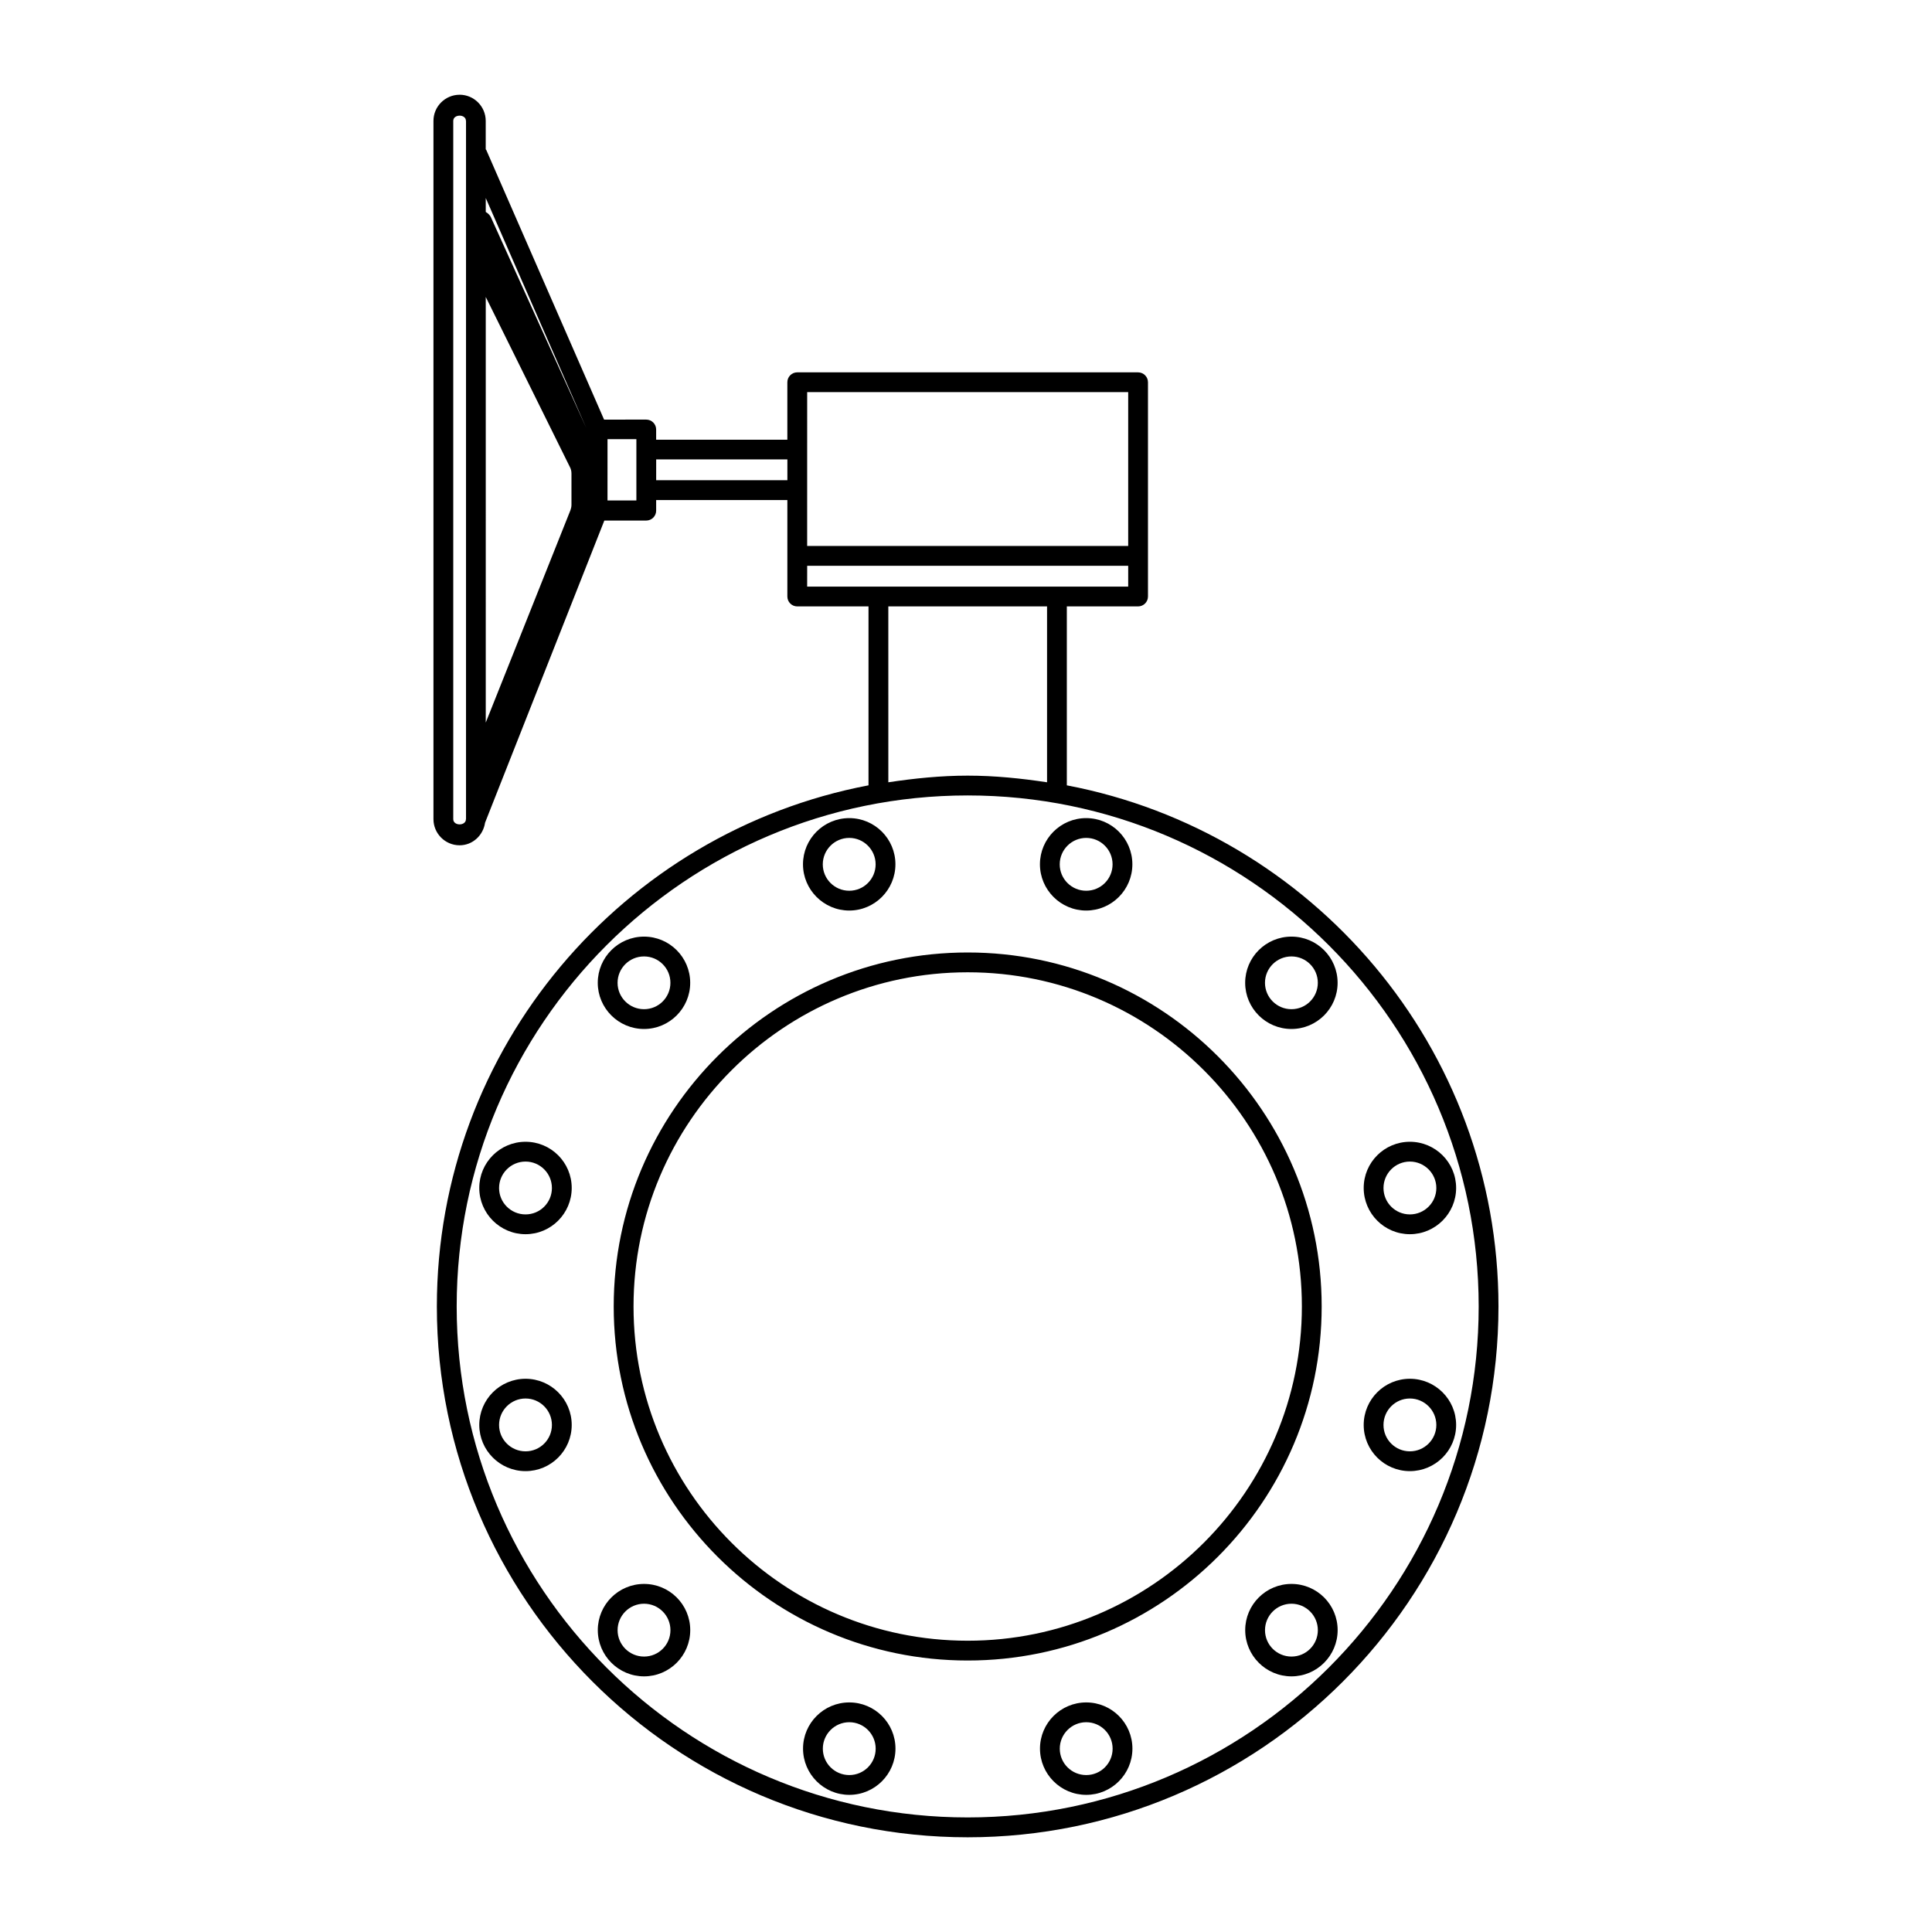
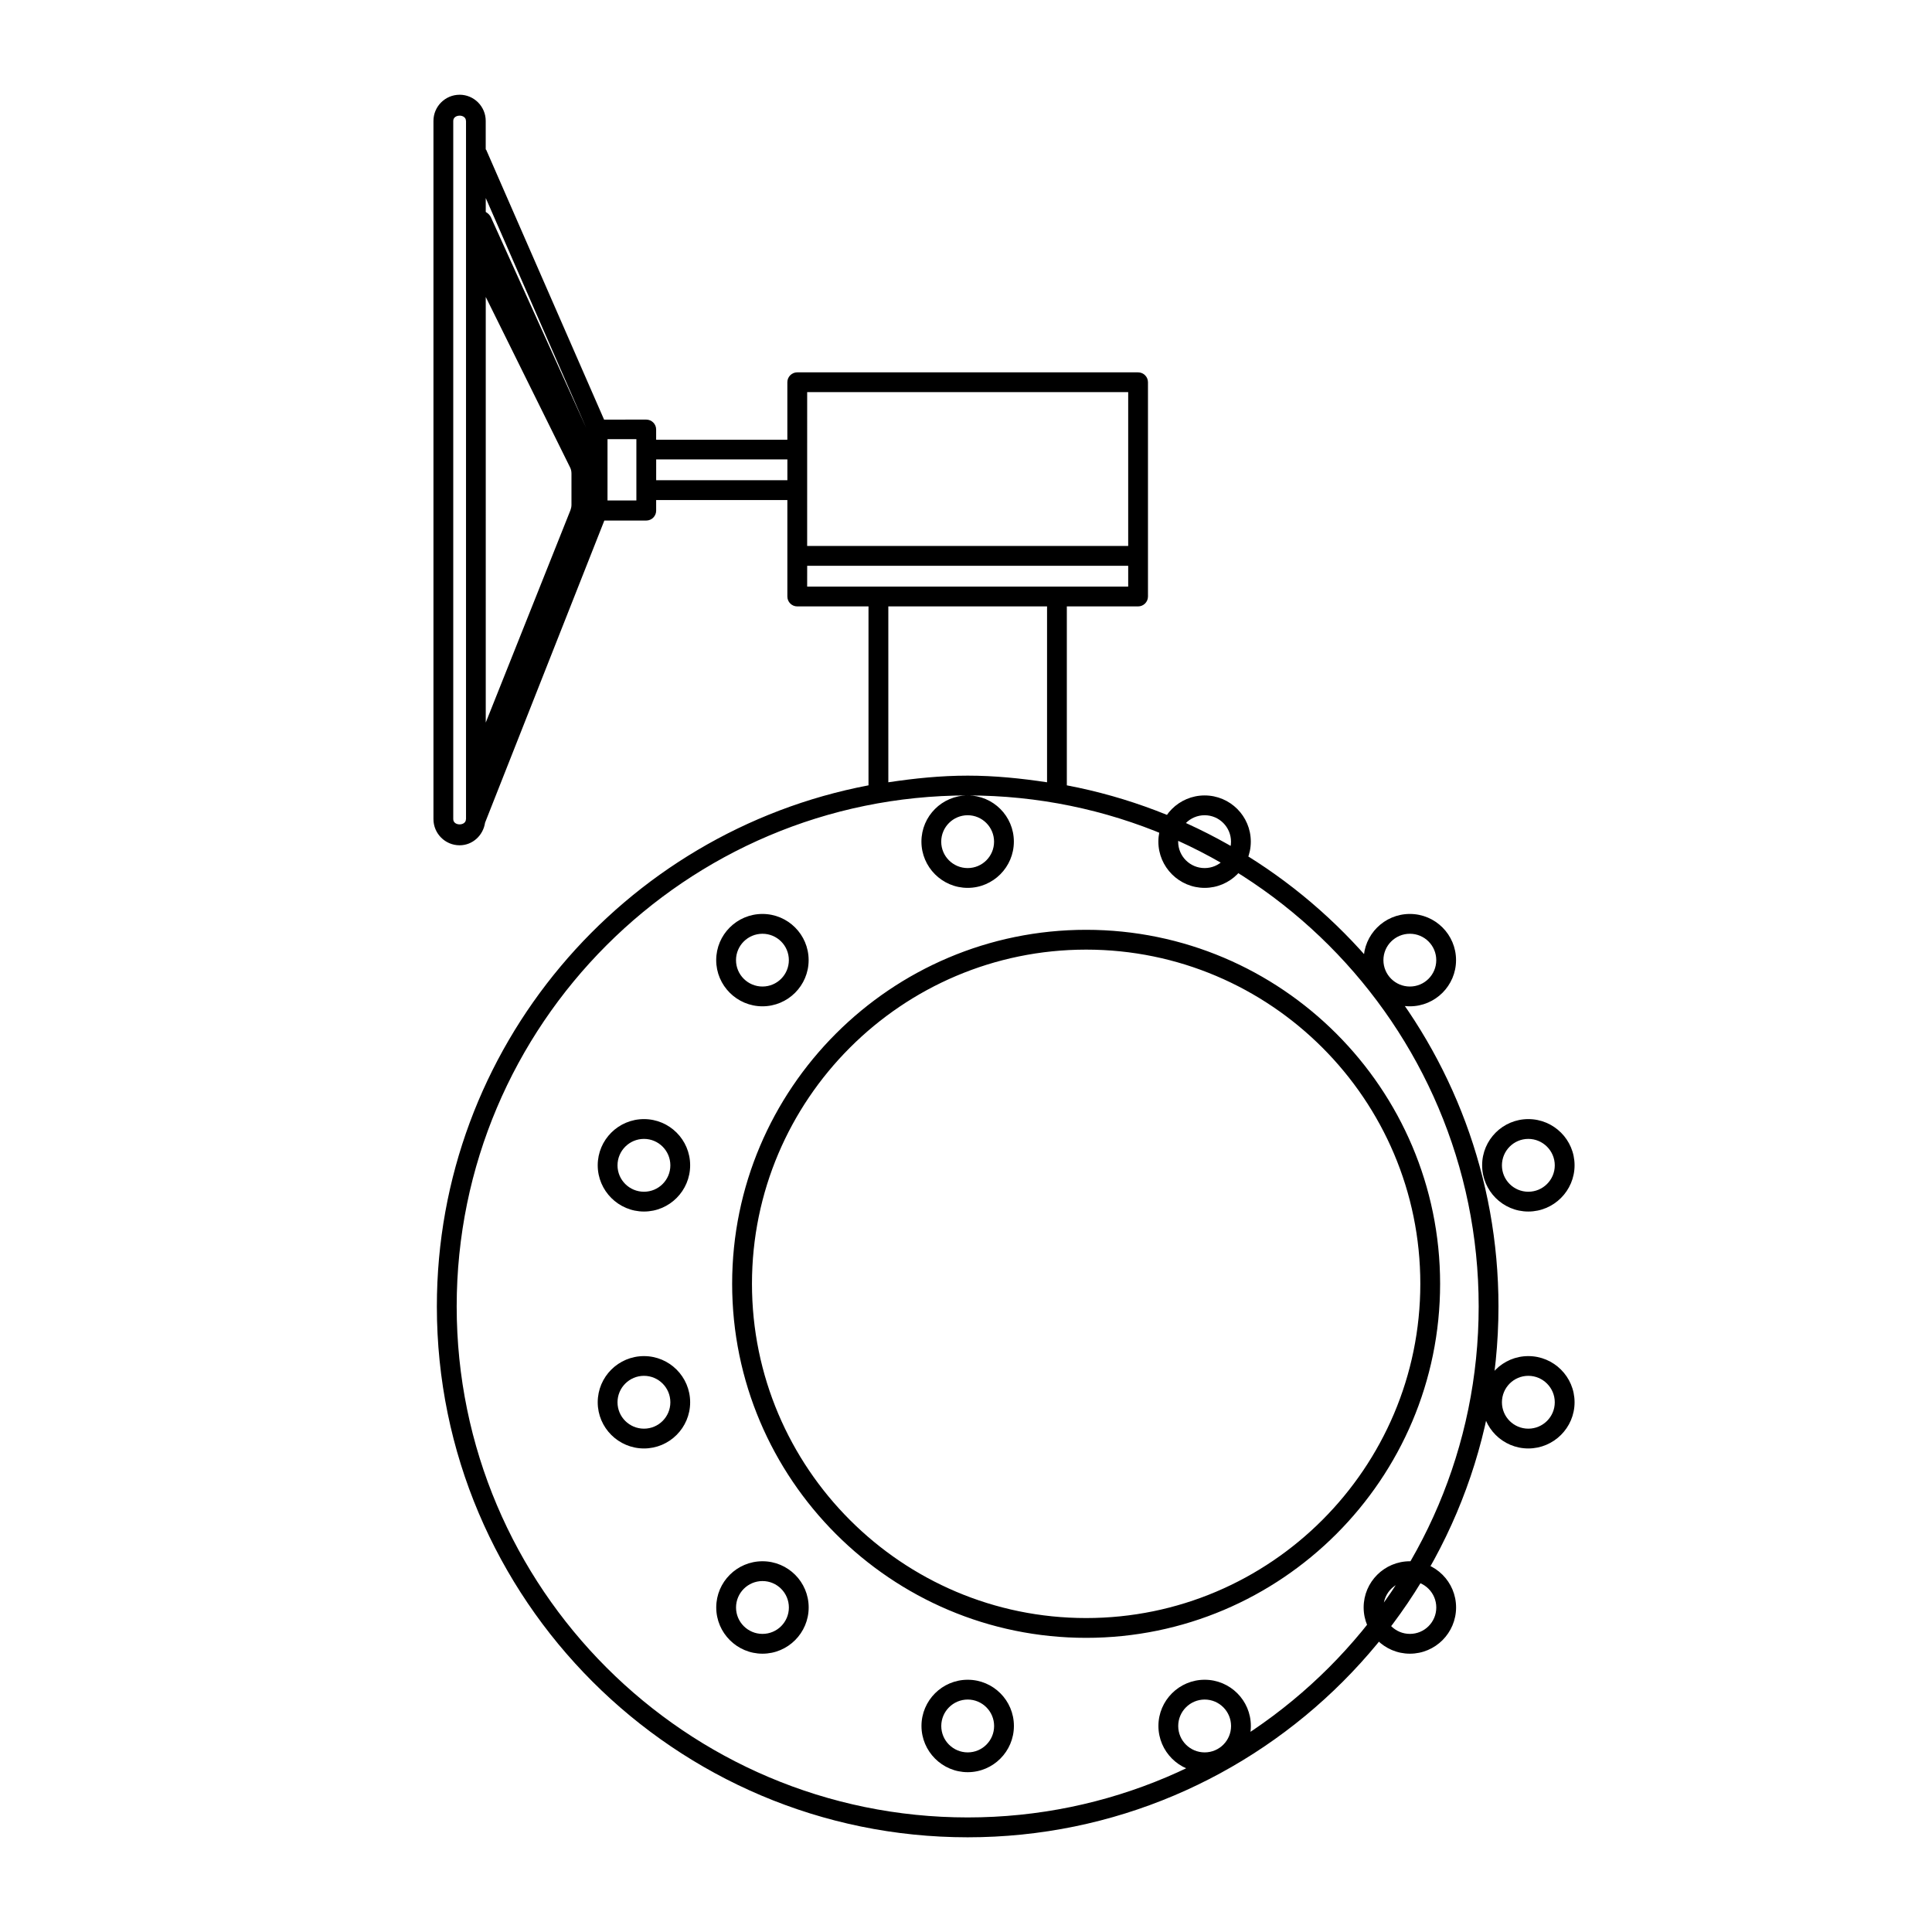
<svg xmlns="http://www.w3.org/2000/svg" fill="#000000" width="800px" height="800px" version="1.1" viewBox="144 144 512 512">
-   <path d="m265.8 169.11c-3.82 0-6.93 3.109-6.93 6.93v185.04c0 3.82 3.109 6.93 6.93 6.93 3.477 0 6.254-2.648 6.746-5.984l31.609-80.074h11.109c1.449 0 2.625-1.18 2.625-2.621v-2.809h34.77v25.562c0 1.449 1.176 2.621 2.625 2.621h18.879v47.418c-65.031 12.355-114.39 69.539-114.39 138.11 0 77.559 63.102 140.67 140.67 140.67 77.57 0 140.67-63.102 140.67-140.67 0-68.57-49.363-125.75-114.39-138.11v-47.418h18.879c1.453 0 2.625-1.176 2.625-2.621v-56.785c0-1.449-1.176-2.621-2.625-2.621l-90.32-0.004c-1.449 0-2.625 1.18-2.625 2.621v15.23h-34.77v-2.707c0-1.449-1.176-2.621-2.625-2.621l-11.172 0.004-31.223-71.465c-0.031-0.078-0.109-0.078-0.145-0.16v-7.504-0.02-0.02c0-3.82-3.109-6.93-6.93-6.93zm0 5.535c0.84 0 1.68 0.465 1.68 1.391 0 0.02 0.02 0.02 0.02 0.039v27c0 0.02-0.02 0.039-0.02 0.078 0 0.02 0.02 0.02 0.02 0.039v157.85c0 0.02-0.02 0.02-0.02 0.039 0 1.855-3.363 1.848-3.363 0v-185.04c0-0.926 0.84-1.391 1.68-1.391zm6.93 21.832 26.629 60.926-25.215-55.719v-0.02c-0.289-0.656-0.809-1.133-1.414-1.496zm0 26.219 22.324 45.121c0.281 0.535 0.391 1.102 0.391 1.703v8.281c-0.004 0.488-0.109 0.961-0.266 1.391l-22.449 56.293zm85.18 25.215h85.074v40.773l-85.078 0.004zm-52.91 12.465h7.648v16.258h-7.652zm12.895 5.371h34.77v5.516h-34.773zm40.016 28.188h85.074v5.516h-85.078zm21.504 10.762h42.066v46.617c-6.883-1.039-13.863-1.762-21.031-1.762-7.164 0-14.152 0.727-21.031 1.762zm21.031 50.102c74.672 0 135.42 60.762 135.42 135.42 0 74.664-60.762 135.42-135.42 135.42-74.664 0-135.42-60.75-135.42-135.42s60.75-135.42 135.42-135.42zm-31.387 6.008c-6.758 0-12.258 5.481-12.258 12.238s5.512 12.258 12.258 12.258 12.238-5.5 12.238-12.258-5.481-12.238-12.238-12.238zm62.793 0c-6.758 0-12.258 5.481-12.258 12.238s5.512 12.258 12.258 12.258c6.75 0 12.238-5.5 12.238-12.258s-5.481-12.238-12.238-12.238zm-62.793 5.246c3.852 0 6.992 3.144 6.992 7.012 0 3.863-3.125 6.992-6.992 6.992-3.863 0-7.012-3.125-7.012-6.992 0-3.863 3.148-7.012 7.012-7.012zm62.793 0c3.863 0 6.992 3.144 6.992 7.012 0 3.863-3.125 6.992-6.992 6.992-3.863 0-7.012-3.125-7.012-6.992 0-3.863 3.148-7.012 7.012-7.012zm-117.18 26.16c-6.758 0-12.258 5.481-12.258 12.238s5.512 12.238 12.258 12.238c6.75 0 12.238-5.488 12.238-12.238 0-6.758-5.481-12.238-12.238-12.238zm171.57 0c-6.758 0-12.258 5.481-12.258 12.238s5.512 12.238 12.258 12.238c6.75 0 12.238-5.488 12.238-12.238 0-6.758-5.481-12.238-12.238-12.238zm-85.793 4.203c-51.73 0-93.809 42.078-93.809 93.809 0 51.73 42.078 93.828 93.809 93.828 51.742 0 93.82-42.098 93.809-93.828 0-51.719-42.078-93.809-93.809-93.809zm-85.773 1.047c3.863 0 6.992 3.125 6.992 6.992 0 3.863-3.125 6.992-6.992 6.992-3.863 0-7.012-3.125-7.012-6.992 0-3.863 3.148-6.992 7.012-6.992zm171.57 0c3.863 0 6.992 3.125 6.992 6.992 0 3.863-3.125 6.992-6.992 6.992-3.863 0-7.012-3.125-7.012-6.992 0-3.863 3.148-6.992 7.012-6.992zm-85.793 4.203c48.844 0 88.57 39.727 88.559 88.559 0 48.832-39.727 88.582-88.559 88.582-48.836 0-88.559-39.746-88.559-88.582 0-48.824 39.727-88.559 88.559-88.559zm-117.18 44.914c-6.758 0-12.258 5.481-12.258 12.238 0 6.758 5.512 12.258 12.258 12.258 6.758 0 12.238-5.5 12.238-12.258 0-6.758-5.481-12.238-12.238-12.238zm234.36 0c-6.758 0-12.238 5.481-12.238 12.238 0 6.758 5.481 12.258 12.238 12.258 6.75 0 12.258-5.5 12.258-12.258 0-6.758-5.5-12.238-12.258-12.238zm-234.36 5.246c3.863 0 6.992 3.144 6.992 7.012 0 3.863-3.125 6.992-6.992 6.992-3.863 0-7.012-3.125-7.012-6.992 0-3.863 3.148-7.012 7.012-7.012zm234.36 0c3.852 0 7.012 3.144 7.012 7.012 0 3.863-3.148 6.992-7.012 6.992s-6.992-3.125-6.992-6.992c0-3.863 3.125-7.012 6.992-7.012zm-234.36 57.562c-6.758 0-12.258 5.481-12.258 12.238 0 6.758 5.512 12.238 12.258 12.238 6.758 0 12.238-5.492 12.238-12.238 0-6.758-5.481-12.238-12.238-12.238zm234.36 0c-6.758 0-12.238 5.481-12.238 12.238 0 6.758 5.481 12.238 12.238 12.238 6.75 0 12.258-5.492 12.258-12.238 0-6.758-5.5-12.238-12.258-12.238zm-234.36 5.227c3.863 0 6.992 3.144 6.992 7.012 0 3.863-3.125 6.992-6.992 6.992-3.863 0-7.012-3.125-7.012-6.992 0-3.863 3.148-7.012 7.012-7.012zm234.36 0c3.852 0 7.012 3.144 7.012 7.012 0 3.863-3.148 6.992-7.012 6.992s-6.992-3.125-6.992-6.992c0-3.863 3.125-7.012 6.992-7.012zm-202.95 49.141c-6.758 0-12.258 5.481-12.258 12.238 0 6.758 5.512 12.258 12.258 12.258 6.75 0 12.238-5.5 12.238-12.258 0-6.758-5.481-12.238-12.238-12.238zm171.57 0c-6.758 0-12.258 5.481-12.258 12.238 0 6.758 5.512 12.258 12.258 12.258 6.75 0 12.238-5.5 12.238-12.258 0-6.758-5.481-12.238-12.238-12.238zm-171.57 5.246c3.863 0 6.992 3.144 6.992 7.012 0 3.863-3.125 6.992-6.992 6.992-3.863 0-7.012-3.125-7.012-6.992 0-3.863 3.148-7.012 7.012-7.012zm171.57 0c3.863 0 6.992 3.144 6.992 7.012 0 3.863-3.125 6.992-6.992 6.992-3.863 0-7.012-3.125-7.012-6.992 0-3.863 3.148-7.012 7.012-7.012zm-117.18 26.156c-6.758 0-12.258 5.488-12.258 12.238 0 6.758 5.512 12.258 12.258 12.258s12.238-5.5 12.238-12.258c0-6.758-5.481-12.238-12.238-12.238zm62.793 0c-6.758 0-12.258 5.488-12.258 12.238 0 6.758 5.512 12.258 12.258 12.258 6.75 0 12.238-5.5 12.238-12.258 0-6.758-5.481-12.238-12.238-12.238zm-62.793 5.246c3.852 0 6.992 3.144 6.992 7.012 0 3.863-3.125 6.992-6.992 6.992-3.863 0-7.012-3.125-7.012-6.992 0-3.863 3.148-7.012 7.012-7.012zm62.793 0c3.863 0 6.992 3.144 6.992 7.012 0 3.863-3.125 6.992-6.992 6.992-3.863 0-7.012-3.125-7.012-6.992 0-3.863 3.148-7.012 7.012-7.012z" />
+   <path d="m265.8 169.11c-3.82 0-6.93 3.109-6.93 6.93v185.04c0 3.82 3.109 6.93 6.93 6.93 3.477 0 6.254-2.648 6.746-5.984l31.609-80.074h11.109c1.449 0 2.625-1.18 2.625-2.621v-2.809h34.77v25.562c0 1.449 1.176 2.621 2.625 2.621h18.879v47.418c-65.031 12.355-114.39 69.539-114.39 138.11 0 77.559 63.102 140.67 140.67 140.67 77.57 0 140.67-63.102 140.67-140.67 0-68.57-49.363-125.75-114.39-138.11v-47.418h18.879c1.453 0 2.625-1.176 2.625-2.621v-56.785c0-1.449-1.176-2.621-2.625-2.621l-90.32-0.004c-1.449 0-2.625 1.18-2.625 2.621v15.23h-34.77v-2.707c0-1.449-1.176-2.621-2.625-2.621l-11.172 0.004-31.223-71.465c-0.031-0.078-0.109-0.078-0.145-0.16v-7.504-0.02-0.02c0-3.82-3.109-6.93-6.93-6.93zm0 5.535c0.84 0 1.68 0.465 1.68 1.391 0 0.02 0.02 0.02 0.02 0.039v27c0 0.02-0.02 0.039-0.02 0.078 0 0.02 0.02 0.02 0.02 0.039v157.85c0 0.02-0.02 0.02-0.02 0.039 0 1.855-3.363 1.848-3.363 0v-185.04c0-0.926 0.84-1.391 1.68-1.391zm6.93 21.832 26.629 60.926-25.215-55.719v-0.02c-0.289-0.656-0.809-1.133-1.414-1.496zm0 26.219 22.324 45.121c0.281 0.535 0.391 1.102 0.391 1.703v8.281c-0.004 0.488-0.109 0.961-0.266 1.391l-22.449 56.293zm85.18 25.215h85.074v40.773l-85.078 0.004zm-52.91 12.465h7.648v16.258h-7.652zm12.895 5.371h34.77v5.516h-34.773zm40.016 28.188h85.074v5.516h-85.078zm21.504 10.762h42.066v46.617c-6.883-1.039-13.863-1.762-21.031-1.762-7.164 0-14.152 0.727-21.031 1.762zm21.031 50.102c74.672 0 135.42 60.762 135.42 135.42 0 74.664-60.762 135.42-135.42 135.42-74.664 0-135.42-60.75-135.42-135.42s60.75-135.42 135.42-135.42zc-6.758 0-12.258 5.481-12.258 12.238s5.512 12.258 12.258 12.258 12.238-5.5 12.238-12.258-5.481-12.238-12.238-12.238zm62.793 0c-6.758 0-12.258 5.481-12.258 12.238s5.512 12.258 12.258 12.258c6.75 0 12.238-5.5 12.238-12.258s-5.481-12.238-12.238-12.238zm-62.793 5.246c3.852 0 6.992 3.144 6.992 7.012 0 3.863-3.125 6.992-6.992 6.992-3.863 0-7.012-3.125-7.012-6.992 0-3.863 3.148-7.012 7.012-7.012zm62.793 0c3.863 0 6.992 3.144 6.992 7.012 0 3.863-3.125 6.992-6.992 6.992-3.863 0-7.012-3.125-7.012-6.992 0-3.863 3.148-7.012 7.012-7.012zm-117.18 26.16c-6.758 0-12.258 5.481-12.258 12.238s5.512 12.238 12.258 12.238c6.75 0 12.238-5.488 12.238-12.238 0-6.758-5.481-12.238-12.238-12.238zm171.57 0c-6.758 0-12.258 5.481-12.258 12.238s5.512 12.238 12.258 12.238c6.75 0 12.238-5.488 12.238-12.238 0-6.758-5.481-12.238-12.238-12.238zm-85.793 4.203c-51.73 0-93.809 42.078-93.809 93.809 0 51.73 42.078 93.828 93.809 93.828 51.742 0 93.82-42.098 93.809-93.828 0-51.719-42.078-93.809-93.809-93.809zm-85.773 1.047c3.863 0 6.992 3.125 6.992 6.992 0 3.863-3.125 6.992-6.992 6.992-3.863 0-7.012-3.125-7.012-6.992 0-3.863 3.148-6.992 7.012-6.992zm171.57 0c3.863 0 6.992 3.125 6.992 6.992 0 3.863-3.125 6.992-6.992 6.992-3.863 0-7.012-3.125-7.012-6.992 0-3.863 3.148-6.992 7.012-6.992zm-85.793 4.203c48.844 0 88.57 39.727 88.559 88.559 0 48.832-39.727 88.582-88.559 88.582-48.836 0-88.559-39.746-88.559-88.582 0-48.824 39.727-88.559 88.559-88.559zm-117.18 44.914c-6.758 0-12.258 5.481-12.258 12.238 0 6.758 5.512 12.258 12.258 12.258 6.758 0 12.238-5.5 12.238-12.258 0-6.758-5.481-12.238-12.238-12.238zm234.36 0c-6.758 0-12.238 5.481-12.238 12.238 0 6.758 5.481 12.258 12.238 12.258 6.75 0 12.258-5.5 12.258-12.258 0-6.758-5.5-12.238-12.258-12.238zm-234.36 5.246c3.863 0 6.992 3.144 6.992 7.012 0 3.863-3.125 6.992-6.992 6.992-3.863 0-7.012-3.125-7.012-6.992 0-3.863 3.148-7.012 7.012-7.012zm234.36 0c3.852 0 7.012 3.144 7.012 7.012 0 3.863-3.148 6.992-7.012 6.992s-6.992-3.125-6.992-6.992c0-3.863 3.125-7.012 6.992-7.012zm-234.36 57.562c-6.758 0-12.258 5.481-12.258 12.238 0 6.758 5.512 12.238 12.258 12.238 6.758 0 12.238-5.492 12.238-12.238 0-6.758-5.481-12.238-12.238-12.238zm234.36 0c-6.758 0-12.238 5.481-12.238 12.238 0 6.758 5.481 12.238 12.238 12.238 6.75 0 12.258-5.492 12.258-12.238 0-6.758-5.5-12.238-12.258-12.238zm-234.36 5.227c3.863 0 6.992 3.144 6.992 7.012 0 3.863-3.125 6.992-6.992 6.992-3.863 0-7.012-3.125-7.012-6.992 0-3.863 3.148-7.012 7.012-7.012zm234.36 0c3.852 0 7.012 3.144 7.012 7.012 0 3.863-3.148 6.992-7.012 6.992s-6.992-3.125-6.992-6.992c0-3.863 3.125-7.012 6.992-7.012zm-202.95 49.141c-6.758 0-12.258 5.481-12.258 12.238 0 6.758 5.512 12.258 12.258 12.258 6.75 0 12.238-5.5 12.238-12.258 0-6.758-5.481-12.238-12.238-12.238zm171.57 0c-6.758 0-12.258 5.481-12.258 12.238 0 6.758 5.512 12.258 12.258 12.258 6.75 0 12.238-5.5 12.238-12.258 0-6.758-5.481-12.238-12.238-12.238zm-171.57 5.246c3.863 0 6.992 3.144 6.992 7.012 0 3.863-3.125 6.992-6.992 6.992-3.863 0-7.012-3.125-7.012-6.992 0-3.863 3.148-7.012 7.012-7.012zm171.57 0c3.863 0 6.992 3.144 6.992 7.012 0 3.863-3.125 6.992-6.992 6.992-3.863 0-7.012-3.125-7.012-6.992 0-3.863 3.148-7.012 7.012-7.012zm-117.18 26.156c-6.758 0-12.258 5.488-12.258 12.238 0 6.758 5.512 12.258 12.258 12.258s12.238-5.5 12.238-12.258c0-6.758-5.481-12.238-12.238-12.238zm62.793 0c-6.758 0-12.258 5.488-12.258 12.238 0 6.758 5.512 12.258 12.258 12.258 6.75 0 12.238-5.5 12.238-12.258 0-6.758-5.481-12.238-12.238-12.238zm-62.793 5.246c3.852 0 6.992 3.144 6.992 7.012 0 3.863-3.125 6.992-6.992 6.992-3.863 0-7.012-3.125-7.012-6.992 0-3.863 3.148-7.012 7.012-7.012zm62.793 0c3.863 0 6.992 3.144 6.992 7.012 0 3.863-3.125 6.992-6.992 6.992-3.863 0-7.012-3.125-7.012-6.992 0-3.863 3.148-7.012 7.012-7.012z" />
</svg>